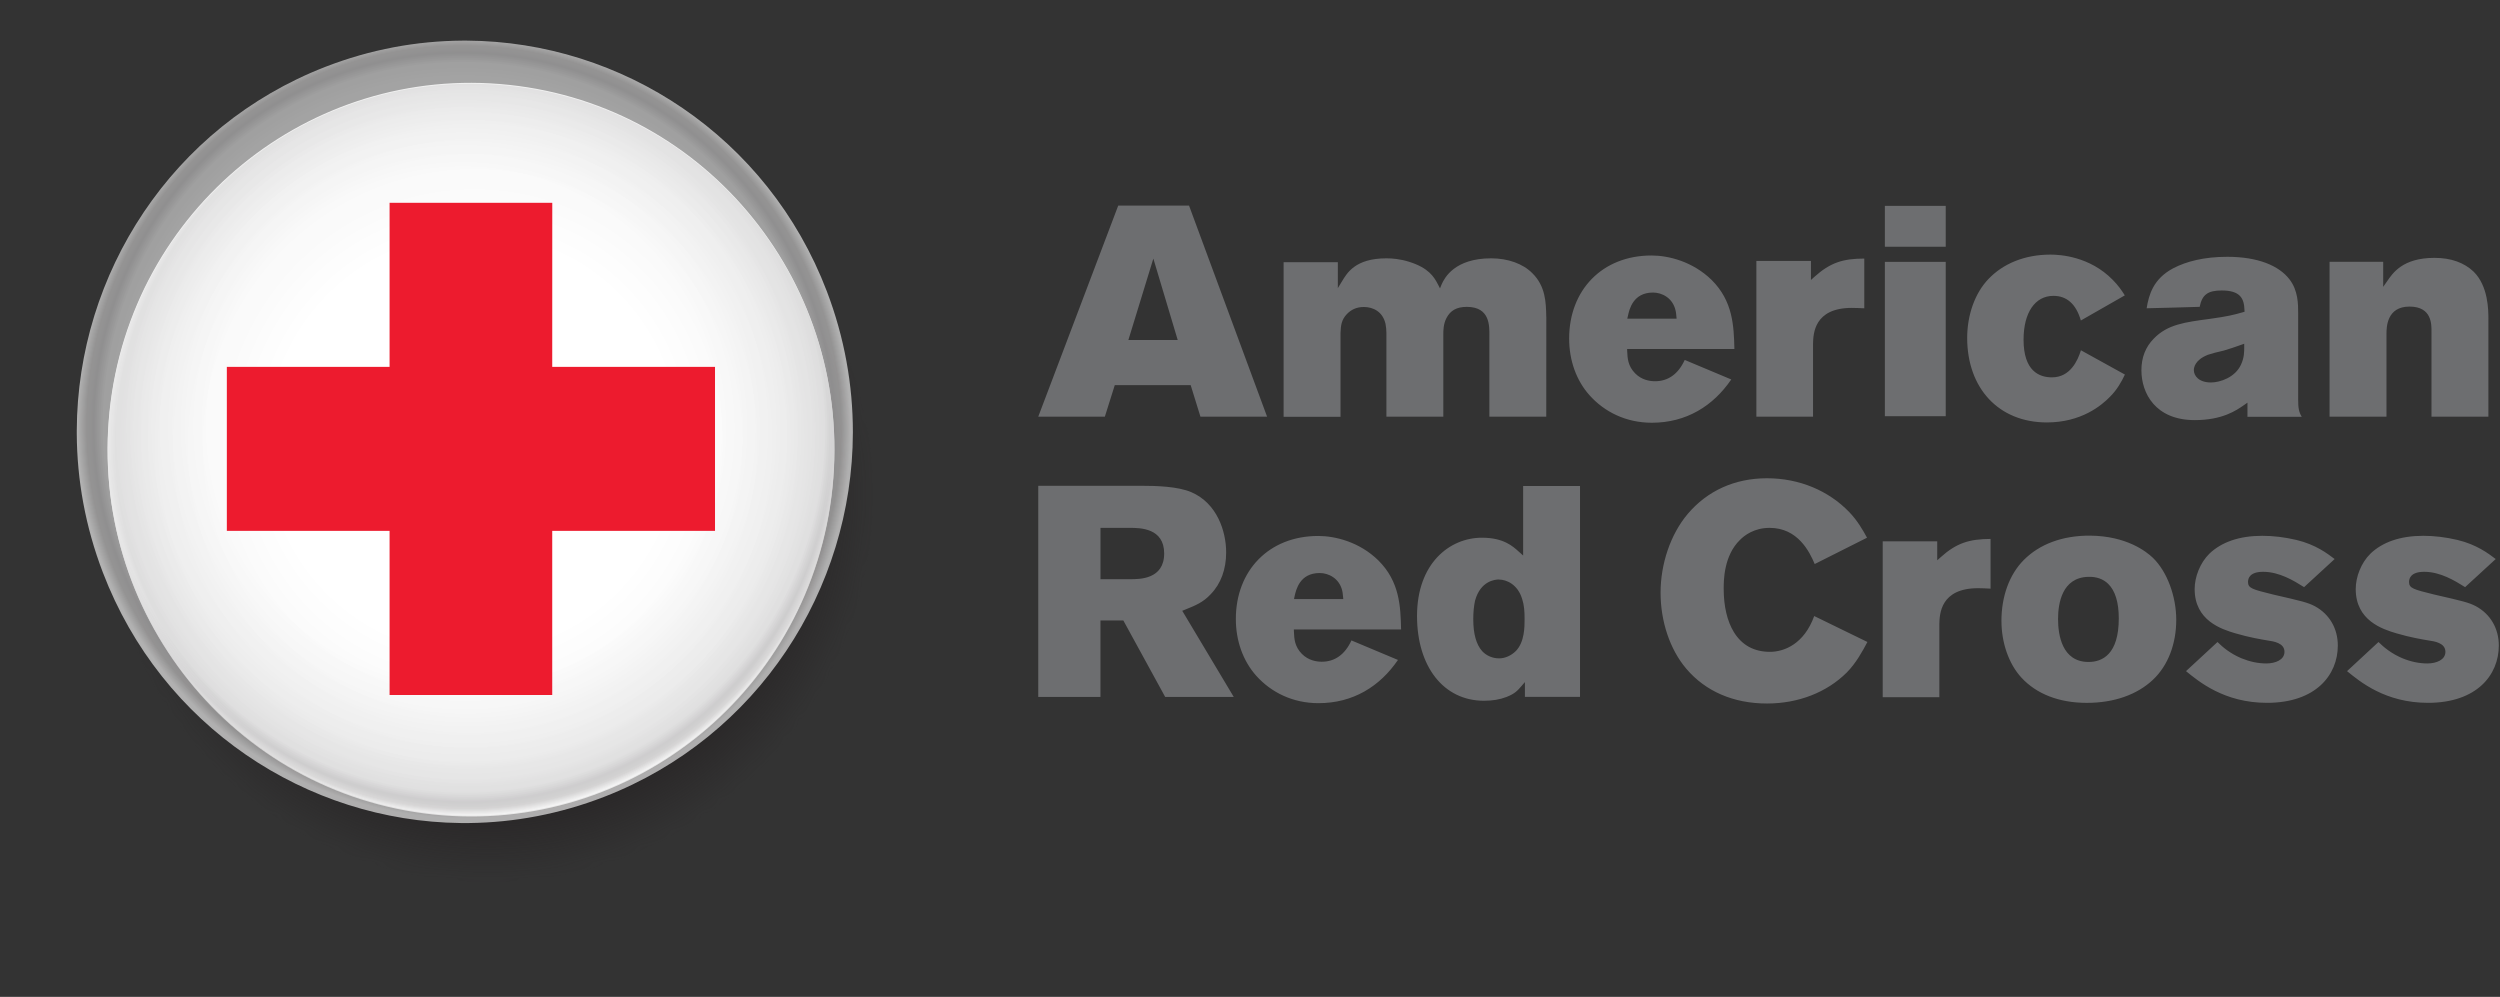
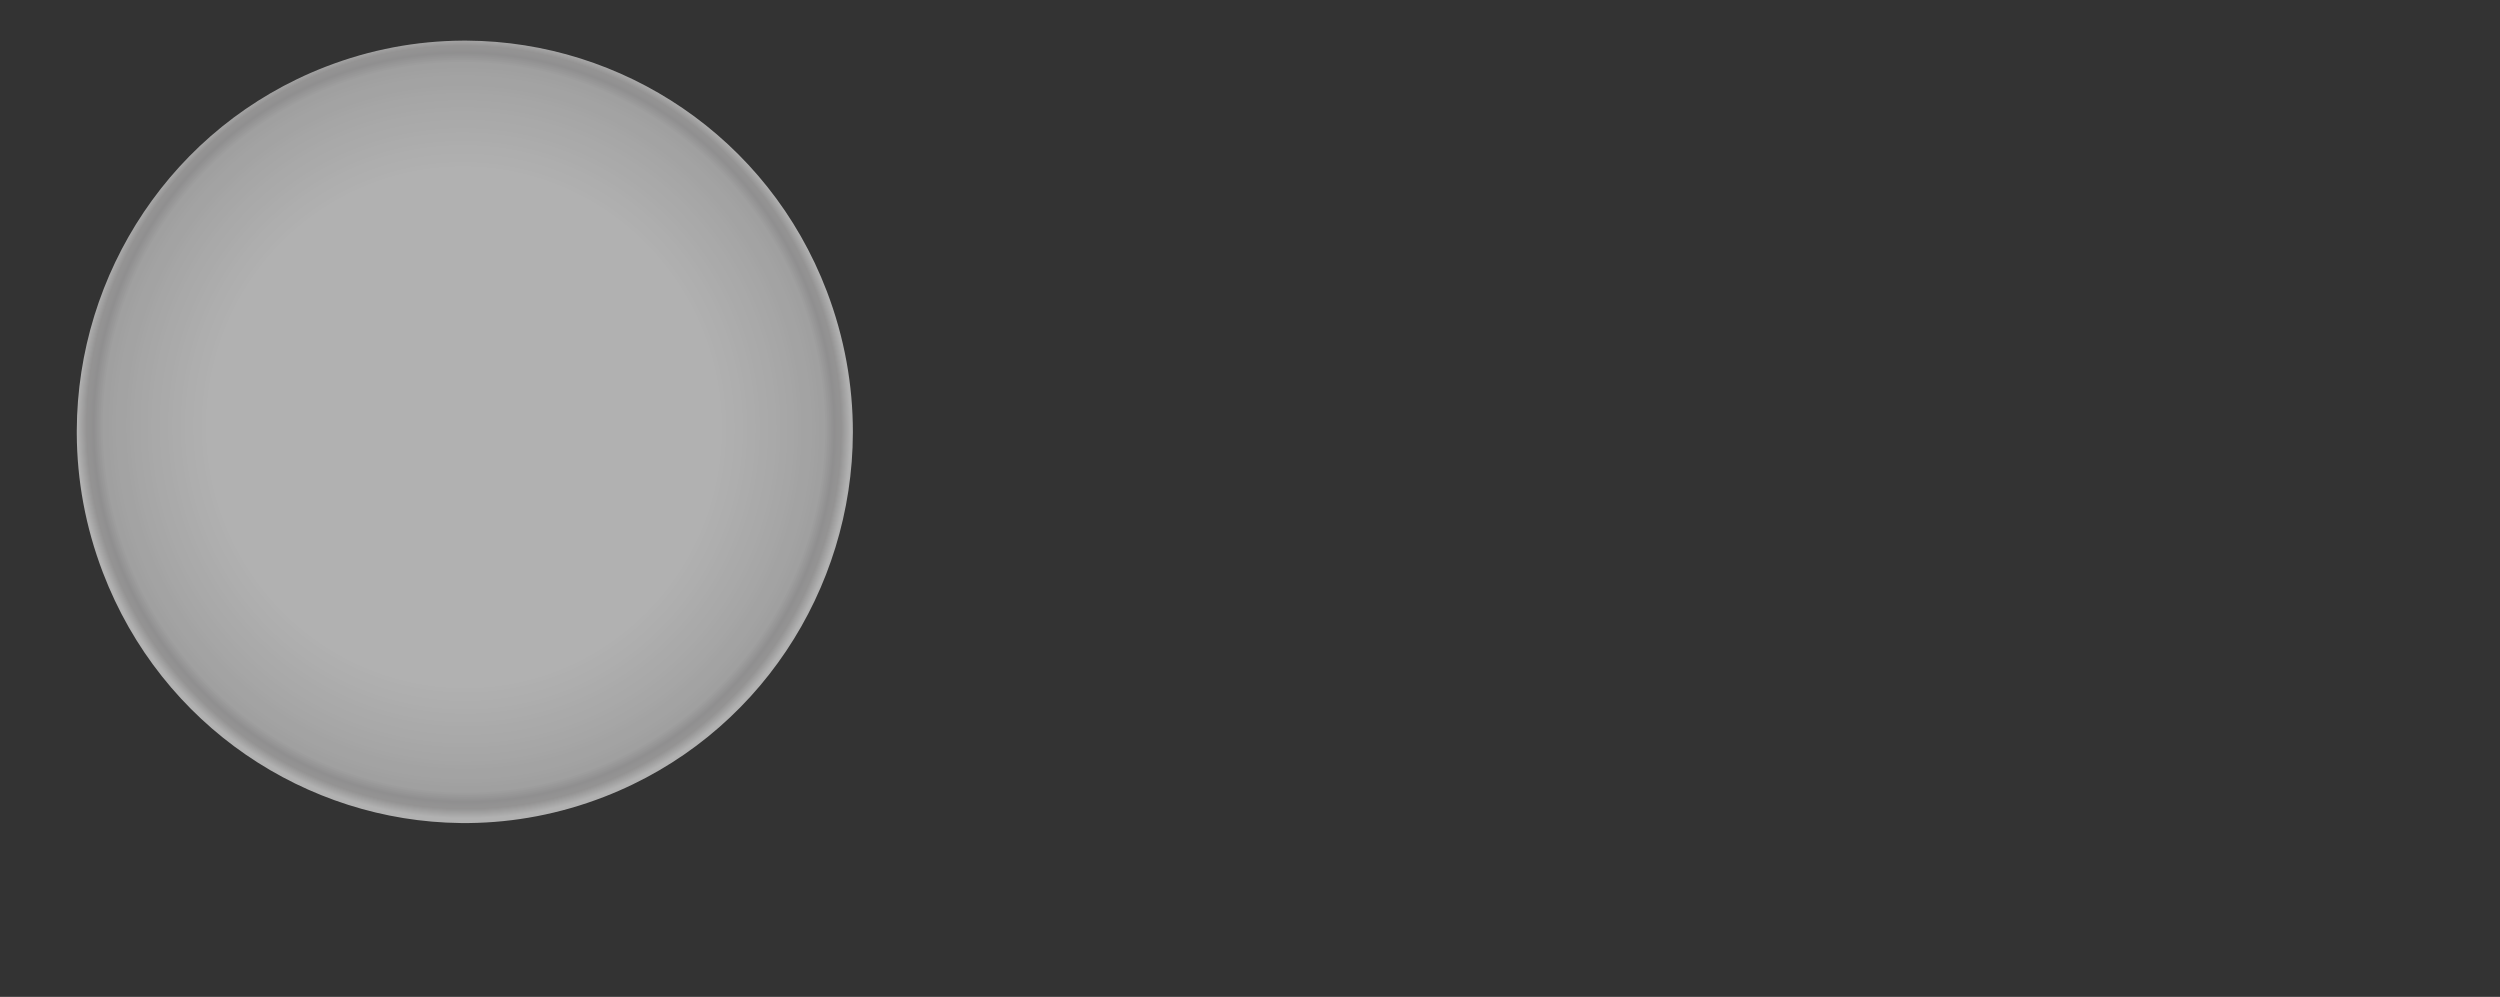
<svg xmlns="http://www.w3.org/2000/svg" width="158" height="63" viewBox="0 0 158 63" fill="none">
  <rect x="0" y="0" width="158" height="63" fill="#333333" stroke="none" />
  <mask id="mask0_1163_55550" style="mask-type:alpha" maskUnits="userSpaceOnUse" x="0" y="0" width="62" height="63">
    <path d="M5.872 -1.90735e-05L61.764 5.922L55.892 62.264L0 56.344L5.872 -1.90735e-05Z" fill="url(#paint0_radial_1163_55550)" />
  </mask>
  <g mask="url(#mask0_1163_55550)">
-     <path d="M6.722 28.714C5.315 42.169 15 54.216 28.343 55.635C29.158 55.722 29.965 55.766 30.767 55.77H31.059C43.275 55.694 53.738 46.37 55.046 33.834C56.452 20.379 46.769 8.328 33.425 6.912C32.564 6.821 31.708 6.777 30.859 6.777C18.58 6.777 8.034 16.128 6.722 28.714Z" fill="url(#paint1_radial_1163_55550)" />
-   </g>
-   <path d="M52.605 30.812C51.282 43.526 39.978 52.753 27.362 51.416C14.75 50.081 5.599 38.687 6.925 25.97C8.25 13.252 19.547 4.03 32.162 5.363C44.776 6.699 53.934 18.093 52.605 30.812Z" fill="white" />
+     </g>
  <g opacity="0.8">
-     <path d="M29.594 5.293C18.052 5.369 8.166 14.182 6.932 26.027C5.607 38.745 14.756 50.139 27.369 51.475C39.984 52.81 51.29 43.584 52.612 30.869C53.941 18.151 44.784 6.758 32.168 5.422C31.405 5.341 30.649 5.299 29.896 5.293H29.594Z" fill="url(#paint2_radial_1163_55550)" />
-   </g>
+     </g>
  <g opacity="0.77">
    <g opacity="0.8">
      <path d="M29.216 2.568C26.335 2.587 23.406 3.12 20.56 4.226C10.86 7.996 4.894 17.303 4.852 27.189V27.416C4.865 30.33 5.396 33.291 6.498 36.173C10.215 45.904 19.371 51.908 29.119 52.016H29.65C32.492 51.985 35.38 51.448 38.188 50.358C47.911 46.583 53.881 37.245 53.902 27.339V27.303C53.903 24.343 53.373 21.335 52.256 18.409C48.526 8.64 39.312 2.628 29.521 2.568H29.216Z" fill="url(#paint3_radial_1163_55550)" />
    </g>
  </g>
-   <path d="M24.621 12.816V23.186H14.336V33.551H24.621V43.922H34.901V33.551H45.189V23.188L34.901 23.186L34.904 12.816H24.621Z" fill="#ED1B2E" />
-   <path d="M70.671 12.996C70.61 13.16 65.749 25.991 65.617 26.335H69.826C69.879 26.167 70.454 24.34 70.454 24.34H75.251C75.251 24.34 75.819 26.169 75.868 26.335H80.08C79.951 25.995 75.209 13.162 75.148 12.996H70.671H70.671ZM119.124 13.012V15.592H122.97V13.012H119.124ZM129.589 16.091C127.933 16.091 126.58 16.679 125.675 17.629C124.818 18.516 124.326 19.901 124.326 21.357C124.326 24.522 126.303 26.698 129.362 26.698C131.525 26.698 132.812 25.635 133.361 25.066C133.79 24.636 134.067 24.154 134.294 23.672C134.104 23.568 131.753 22.268 131.515 22.137C131.315 22.779 130.845 23.849 129.682 23.849C128.863 23.849 127.889 23.435 127.889 21.469C127.889 19.759 128.611 18.698 129.778 18.698C130.612 18.698 131.205 19.203 131.51 20.255C131.756 20.116 134.085 18.786 134.288 18.668C134.1 18.361 133.856 18.02 133.526 17.688C132.069 16.198 130.193 16.091 129.589 16.091L129.589 16.091ZM104.375 16.147C101.261 16.147 99.17 18.335 99.17 21.395C99.17 22.782 99.627 24.055 100.463 24.986C101.402 26.032 102.764 26.717 104.394 26.717C106.579 26.717 108.271 25.657 109.416 23.982C109.155 23.875 106.665 22.83 106.475 22.748C106.06 23.654 105.414 24.094 104.6 24.094C104.251 24.094 103.748 24.009 103.345 23.6C102.883 23.134 102.859 22.644 102.839 22.206L102.833 22.057H109.614C109.579 20.594 109.521 19.032 108.179 17.696C106.978 16.524 105.448 16.147 104.375 16.147L104.375 16.147ZM140.767 16.23C139.301 16.23 138.181 16.52 137.345 16.956C136.084 17.626 135.807 18.633 135.668 19.483C135.955 19.483 138.836 19.397 139.019 19.392C139.175 18.614 139.544 18.358 140.412 18.358C141.579 18.358 141.83 18.855 141.851 19.6L141.856 19.704L141.758 19.731C141.168 19.904 140.753 20 139.681 20.15C138.059 20.366 136.989 20.506 136.124 21.395C135.602 21.921 135.337 22.594 135.337 23.397C135.337 24.857 136.224 26.551 138.709 26.551C140.46 26.551 141.341 25.934 141.814 25.606L142.039 25.448V26.34H145.469C145.286 26.032 145.244 25.79 145.244 25.248V19.795C145.244 19.224 145.244 18.361 144.693 17.651C144.032 16.793 142.71 16.23 140.768 16.23L140.767 16.23ZM153.855 16.297C151.824 16.297 151.206 17.289 150.873 17.765L150.618 18.129V16.545H147.228V26.335H150.825V21.111C150.825 20.681 150.842 19.376 152.279 19.376C153.722 19.376 153.67 20.541 153.67 20.978V26.335H157.267V20.148C157.267 19.621 157.266 18.087 156.332 17.167C155.732 16.6 154.913 16.297 153.855 16.297L153.855 16.297ZM87.624 16.326C85.625 16.326 85.118 17.285 84.811 17.784L84.551 18.211V16.572H81.124V26.343H84.721V21.021L84.726 20.957C84.741 20.625 84.764 20.212 85.134 19.838C85.407 19.561 85.744 19.402 86.196 19.402C86.767 19.402 87.389 19.682 87.566 20.473C87.604 20.669 87.621 20.865 87.621 21.055V26.335H91.218V21.111C91.218 20.905 91.218 20.475 91.42 20.094C91.664 19.631 92.05 19.394 92.704 19.394C94.183 19.394 94.129 20.62 94.129 21.208V26.335H97.724C97.724 26.084 97.727 20.019 97.727 20.019H97.724C97.705 19.117 97.685 18.097 96.844 17.266C96.254 16.668 95.304 16.326 94.241 16.326C91.935 16.326 91.294 17.559 91.112 17.971L91.008 18.225L90.881 17.979C90.63 17.494 90.29 16.934 89.066 16.548C88.493 16.365 87.969 16.326 87.628 16.326L87.624 16.326ZM72.891 16.34L74.431 21.488H71.313L72.892 16.34H72.891ZM117.824 16.342C116.481 16.342 115.672 16.596 114.669 17.498L114.452 17.694V16.494V16.489H111.003V26.335H114.584V21.715C114.601 21.098 114.647 19.459 117.034 19.459C117.255 19.459 117.608 19.475 117.823 19.485V16.342L117.824 16.342ZM119.124 16.55V26.303H122.97V16.55H119.124ZM104.471 18.489C105.04 18.489 105.703 18.829 105.888 19.59C105.915 19.699 105.922 19.739 105.933 19.843L105.962 20.14H102.844L102.884 19.969C102.974 19.545 103.213 18.489 104.471 18.489L104.471 18.489ZM141.835 21.723V21.91C141.835 22.252 141.835 22.595 141.636 23.034C141.267 23.855 140.303 24.172 139.737 24.172C138.944 24.172 138.651 23.732 138.651 23.392C138.651 23.24 138.713 22.755 139.52 22.431V22.425H139.525H139.528C139.832 22.323 140.133 22.253 140.426 22.185C140.426 22.185 140.522 22.161 140.527 22.161C140.903 22.055 141.268 21.924 141.621 21.8L141.835 21.723L141.835 21.723ZM111.671 30.226C109.631 30.226 107.901 31.022 106.667 32.477C105.575 33.764 104.948 35.645 104.948 37.457C104.948 39.252 105.526 41.029 106.572 42.261C107.78 43.685 109.545 44.462 111.671 44.462C113.669 44.462 115.462 43.749 116.711 42.507C117.298 41.917 117.711 41.158 118.02 40.573C117.801 40.467 114.889 39.045 114.658 38.934C114.023 40.694 112.77 41.196 111.861 41.196C110.858 41.196 110.089 40.776 109.581 39.949C109.162 39.267 108.937 38.32 108.937 37.214C108.937 36.696 108.938 35.119 109.97 34.119C110.25 33.835 110.865 33.361 111.84 33.361C113.624 33.361 114.358 34.865 114.69 35.647C114.914 35.534 117.779 34.091 117.996 33.983C117.742 33.513 117.386 32.897 116.876 32.367C115.564 31.005 113.712 30.226 111.671 30.226L111.671 30.226ZM65.618 30.701V44.045H69.549V39.214H70.995C70.995 39.214 73.566 43.911 73.639 44.045H77.972C77.75 43.674 74.796 38.733 74.796 38.733L74.717 38.602L74.947 38.509C75.53 38.273 76.037 38.074 76.518 37.553C77.164 36.89 77.493 35.968 77.493 34.915C77.493 33.568 76.913 31.803 75.289 31.104C74.435 30.744 73.125 30.701 72.079 30.701H65.618H65.618ZM96.263 30.717V34.816V35.11L96.006 34.88C95.614 34.523 95.027 33.983 93.659 33.983C91.618 33.983 89.556 35.602 89.556 38.931C89.556 42.106 91.217 44.288 93.789 44.288C94.326 44.288 94.789 44.211 95.206 44.05C95.73 43.848 95.906 43.65 96.146 43.372L96.374 43.107V44.042H99.857V30.717H96.263L96.263 30.717ZM69.55 33.361H71.404C72.053 33.361 73.576 33.369 73.576 34.979C73.576 36.621 72.011 36.605 71.423 36.605H69.55V33.361V33.361ZM132.091 33.852C130.348 33.843 128.902 34.389 127.908 35.387C126.981 36.315 126.491 37.713 126.491 39.233C126.491 40.6 126.941 41.944 127.755 42.827C128.697 43.852 130.125 44.421 131.884 44.421C133.62 44.421 135.067 43.9 136.064 42.963C137.03 42.056 137.539 40.678 137.539 39.174C137.539 37.704 136.974 36.137 136.064 35.254C135.638 34.849 134.398 33.874 132.091 33.852L132.091 33.852ZM142.972 33.863C141.518 33.863 140.397 34.263 139.637 34.989C139.044 35.572 138.702 36.456 138.702 37.23C138.702 39.214 140.382 39.764 141.287 40.029C142.157 40.287 142.952 40.416 143.292 40.474C143.671 40.529 144.379 40.625 144.379 41.196C144.379 41.703 143.802 41.93 143.234 41.93C142.714 41.93 142.195 41.823 141.648 41.599C140.941 41.296 140.483 40.909 140.146 40.576C139.988 40.721 138.35 42.24 138.156 42.416C138.958 43.069 140.568 44.419 143.274 44.419C146.366 44.419 147.75 42.652 147.75 40.798C147.75 39.736 147.236 38.822 146.302 38.314C145.846 38.075 145.438 37.982 143.729 37.59L143.655 37.572C142.38 37.254 142.074 37.188 142.074 36.781C142.074 36.539 142.198 36.138 143.03 36.138C144.054 36.138 144.971 36.699 145.618 37.107C145.747 36.989 147.351 35.513 147.549 35.331C147.083 34.978 146.356 34.418 145.133 34.124C144.381 33.948 143.67 33.863 142.972 33.863L142.972 33.863ZM153.152 33.863C151.694 33.863 150.572 34.263 149.814 34.989C149.221 35.572 148.882 36.456 148.882 37.23C148.882 39.214 150.562 39.764 151.464 40.029C152.334 40.287 153.129 40.416 153.469 40.474C153.849 40.529 154.55 40.625 154.55 41.196C154.55 41.703 153.981 41.93 153.411 41.93C152.892 41.93 152.372 41.823 151.825 41.599C151.119 41.296 150.661 40.909 150.32 40.576C150.162 40.721 148.527 42.24 148.333 42.416C149.135 43.069 150.743 44.419 153.448 44.419C156.542 44.419 157.925 42.652 157.925 40.798C157.925 39.736 157.411 38.822 156.479 38.314C156.023 38.075 155.615 37.982 153.907 37.59L153.83 37.572C152.555 37.254 152.251 37.188 152.251 36.781C152.251 36.539 152.378 36.138 153.21 36.138C154.232 36.138 155.144 36.699 155.795 37.107C155.922 36.989 157.529 35.513 157.729 35.331C157.261 34.978 156.531 34.418 155.31 34.124C154.556 33.948 153.85 33.863 153.152 33.863L153.152 33.863ZM83.31 33.873C80.198 33.873 78.105 36.058 78.105 39.121C78.105 40.507 78.564 41.779 79.398 42.712C80.339 43.757 81.696 44.44 83.329 44.44C85.514 44.44 87.208 43.383 88.351 41.708C88.088 41.599 85.6 40.557 85.411 40.475C84.995 41.379 84.351 41.821 83.535 41.821C83.186 41.821 82.686 41.734 82.282 41.329C81.818 40.861 81.795 40.369 81.776 39.93L81.771 39.783H88.549C88.516 38.32 88.458 36.756 87.114 35.42C85.917 34.247 84.385 33.873 83.31 33.873L83.31 33.873ZM125.803 34.06C124.462 34.069 123.654 34.314 122.65 35.217L122.433 35.411V34.212H118.987V44.061H122.566V39.438V39.43C122.584 38.815 122.631 37.174 125.016 37.174C125.236 37.174 125.589 37.188 125.803 37.203V34.06L125.803 34.06ZM83.402 36.215C83.975 36.215 84.637 36.555 84.825 37.315C84.85 37.425 84.856 37.466 84.865 37.566L84.896 37.863H81.781L81.816 37.692C81.909 37.27 82.146 36.215 83.402 36.215L83.402 36.215ZM131.976 36.456C132.493 36.44 132.917 36.589 133.239 36.901C133.682 37.336 133.907 38.067 133.907 39.081C133.907 41.359 132.867 41.836 131.997 41.836C130.321 41.836 130.069 40.135 130.069 39.118C130.069 38.144 130.316 36.5 131.976 36.456L131.976 36.456ZM94.725 36.627C95.232 36.627 95.923 36.949 96.198 37.849C96.329 38.243 96.354 38.639 96.354 39.118C96.354 39.627 96.353 40.568 95.809 41.137C95.509 41.436 95.12 41.609 94.744 41.609C94.332 41.609 93.942 41.442 93.674 41.153C93.299 40.729 93.111 40.069 93.111 39.133C93.111 38.687 93.147 38.312 93.225 37.953V37.95L93.228 37.948C93.567 36.722 94.47 36.623 94.74 36.623L94.725 36.627Z" fill="#6D6E70" />
  <defs>
    <radialGradient id="paint0_radial_1163_55550" cx="0" cy="0" r="1" gradientUnits="userSpaceOnUse" gradientTransform="translate(30.882 31.19) rotate(6.047) scale(24.299 24.493)">
      <stop stop-color="white" />
      <stop offset="0.7" stop-color="white" />
      <stop offset="1" stop-color="white" stop-opacity="0" />
    </radialGradient>
    <radialGradient id="paint1_radial_1163_55550" cx="0" cy="0" r="1" gradientUnits="userSpaceOnUse" gradientTransform="translate(30.884 31.192) rotate(6.047) scale(24.299 24.493)">
      <stop stop-color="#231F20" />
      <stop offset="0.7" stop-color="#231F20" />
      <stop offset="1" stop-color="#231F20" />
    </radialGradient>
    <radialGradient id="paint2_radial_1163_55550" cx="0" cy="0" r="1" gradientUnits="userSpaceOnUse" gradientTransform="translate(29.872 28.024) rotate(6.047) scale(23.311 23.604)">
      <stop stop-color="white" />
      <stop offset="0.059" stop-color="white" />
      <stop offset="0.549" stop-color="white" />
      <stop offset="0.672" stop-color="#F1F1F1" />
      <stop offset="0.847" stop-color="#E4E4E4" />
      <stop offset="0.969" stop-color="#CAC9CA" />
      <stop offset="0.999" stop-color="white" />
      <stop offset="1" stop-color="white" />
    </radialGradient>
    <radialGradient id="paint3_radial_1163_55550" cx="0" cy="0" r="1" gradientUnits="userSpaceOnUse" gradientTransform="translate(29.322 27.007) rotate(-21.22) scale(24.909 25.174)">
      <stop stop-color="white" />
      <stop offset="0.059" stop-color="white" />
      <stop offset="0.649" stop-color="white" />
      <stop offset="0.798" stop-color="#F1F1F1" />
      <stop offset="0.914" stop-color="#E4E4E4" />
      <stop offset="0.939" stop-color="#CAC9CA" />
      <stop offset="0.954" stop-color="#D1D0D0" />
      <stop offset="0.957" stop-color="#D1D0D0" />
      <stop offset="0.98" stop-color="white" />
      <stop offset="1" stop-color="white" />
    </radialGradient>
  </defs>
</svg>